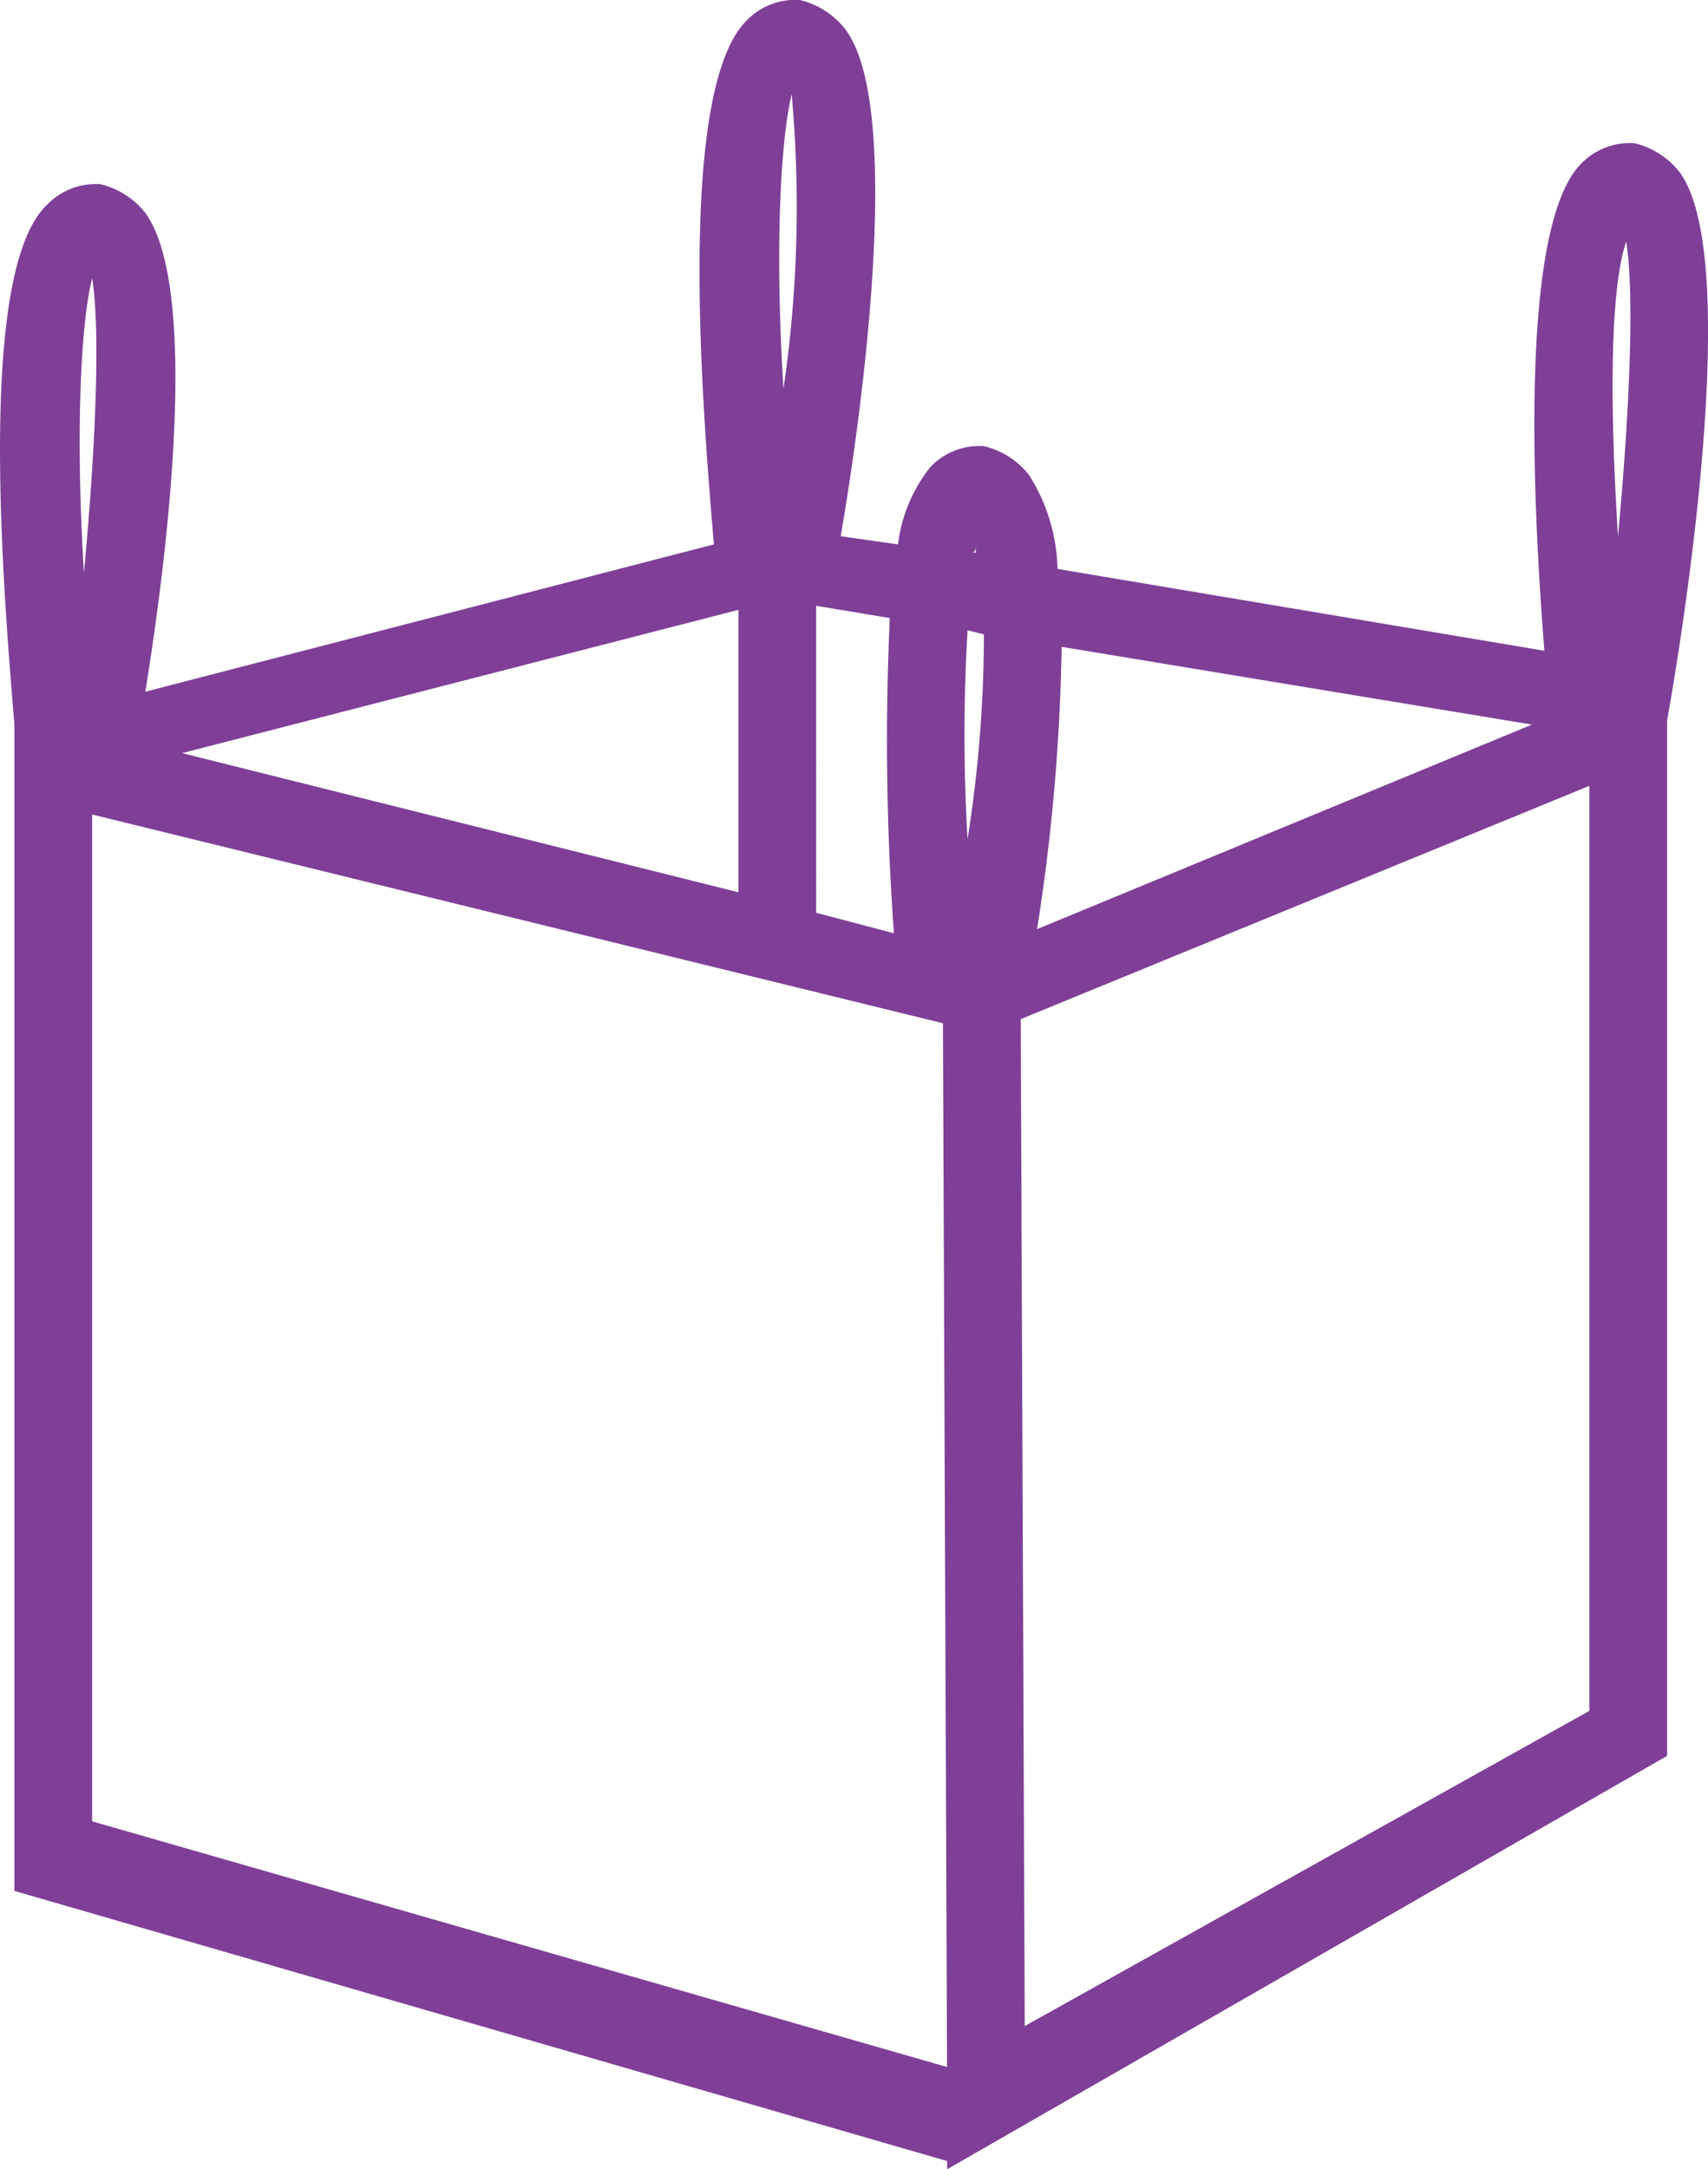
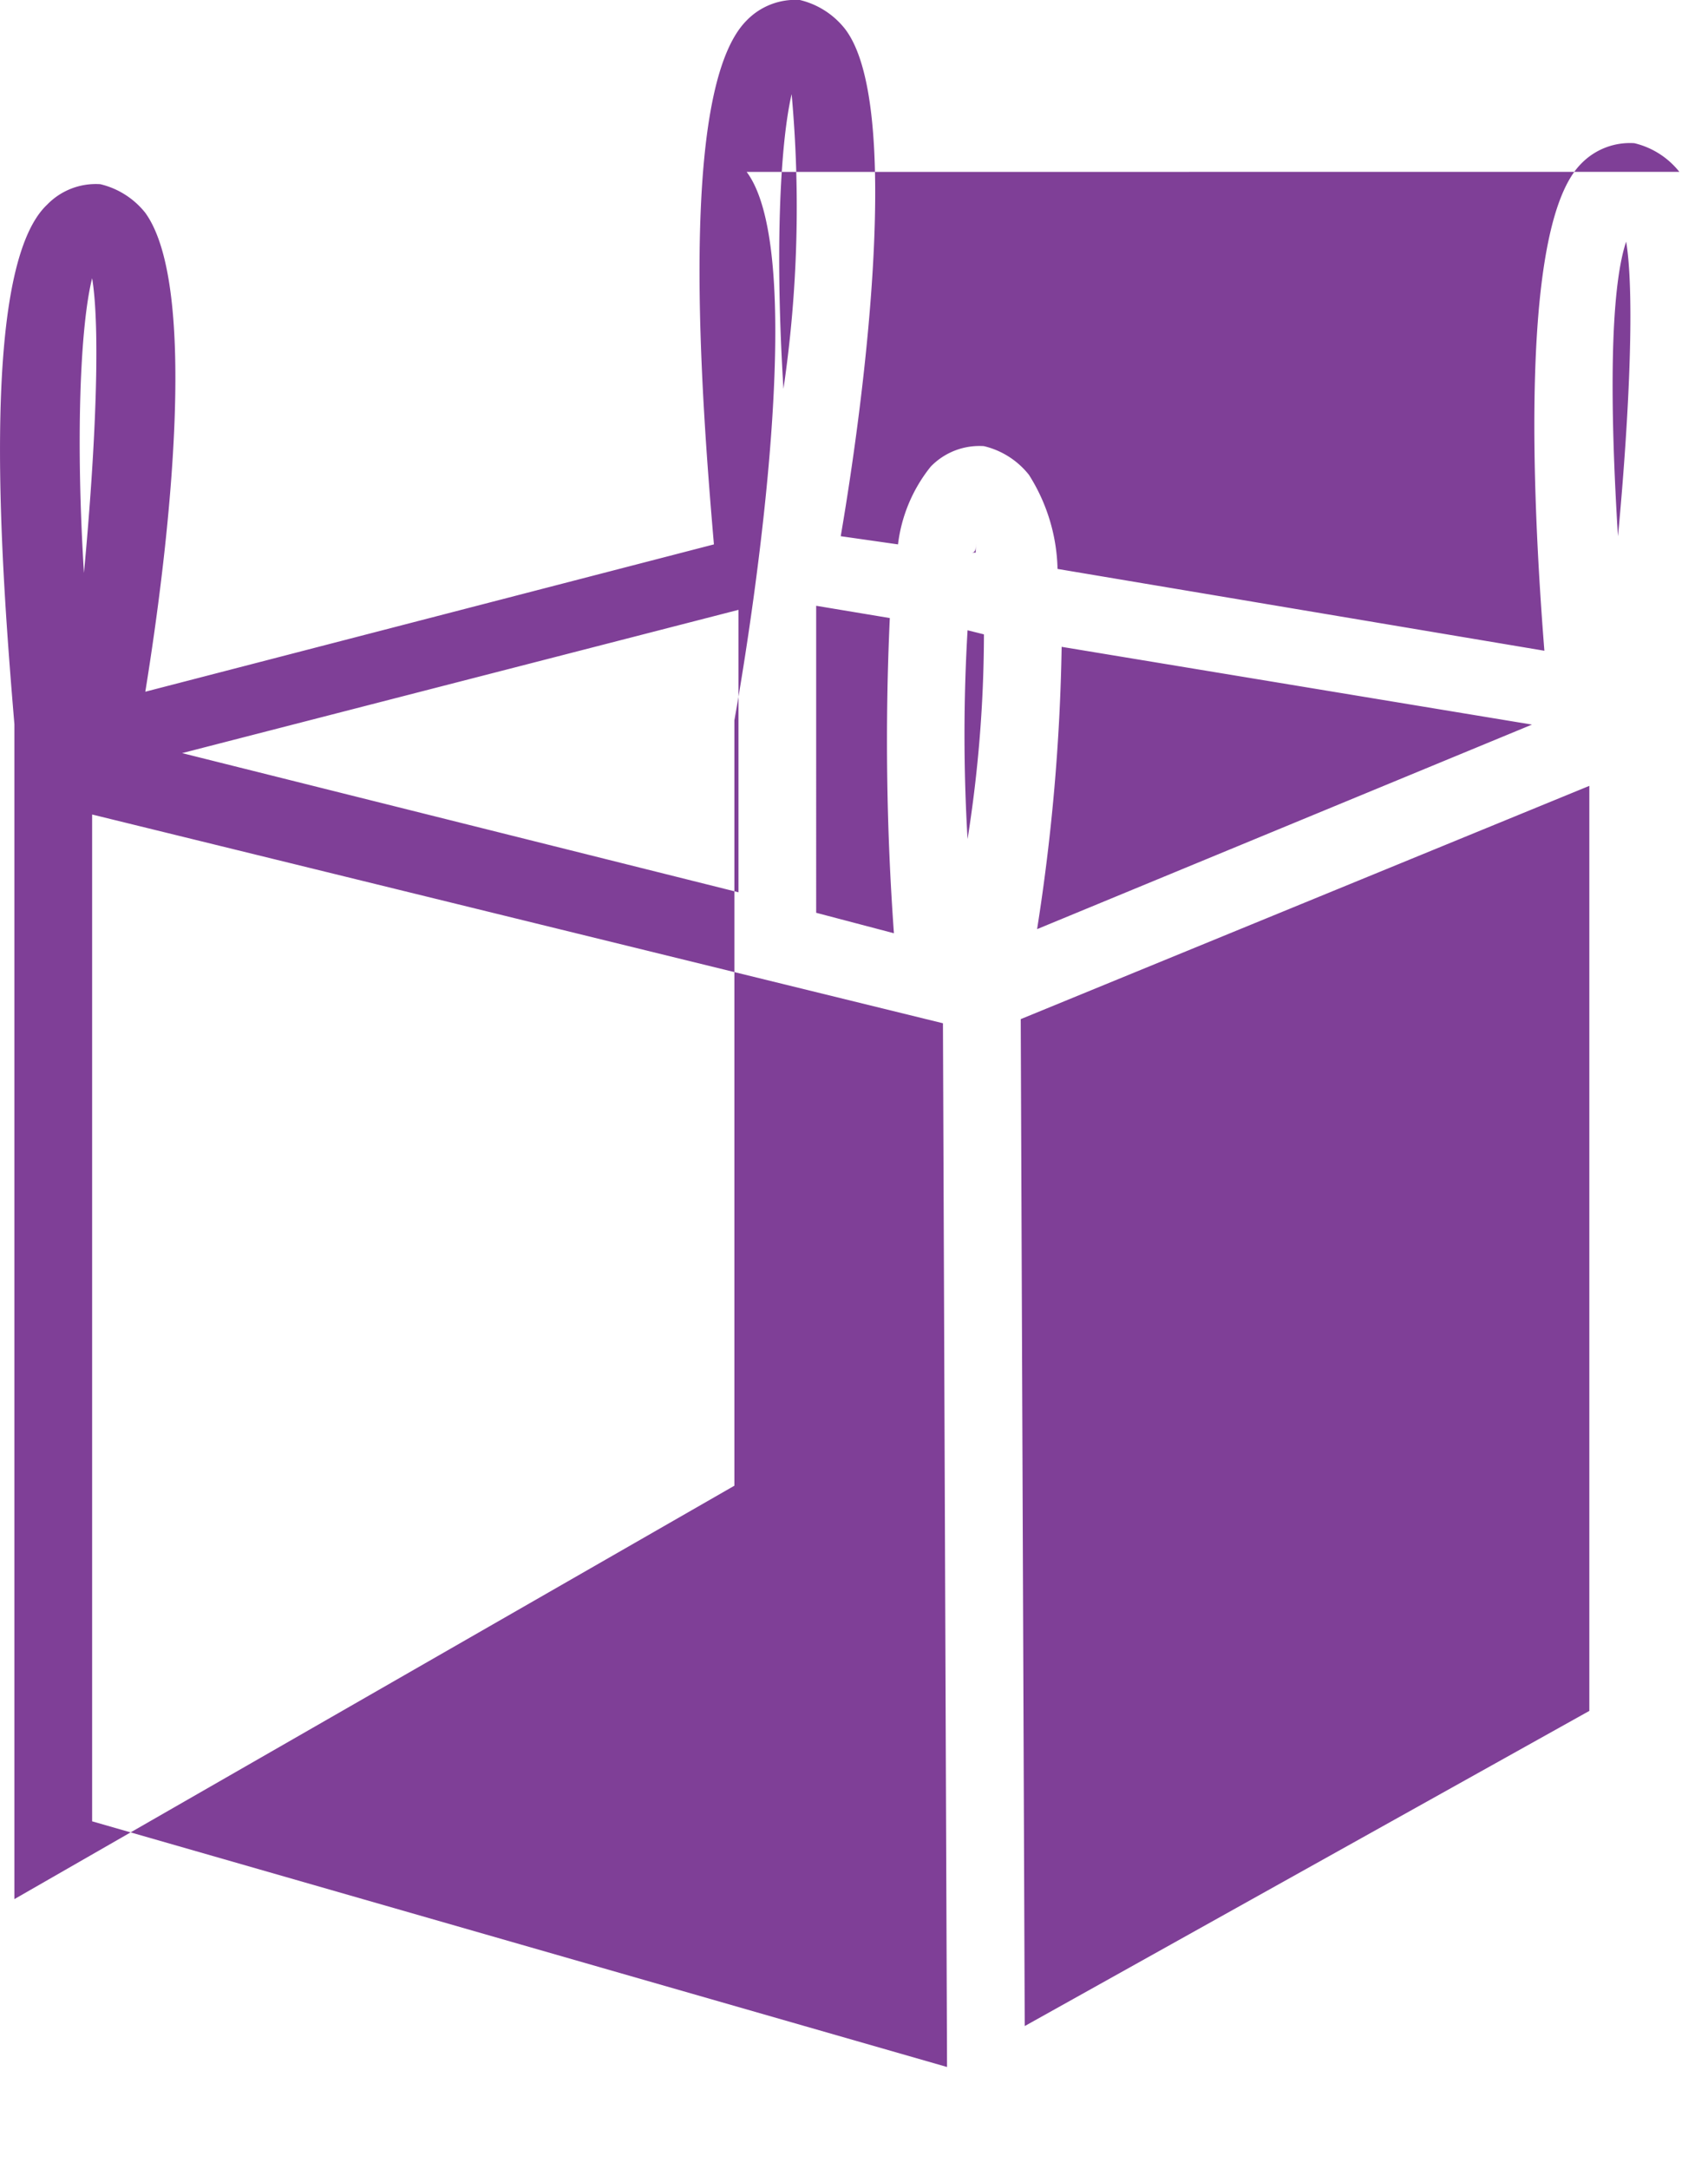
<svg xmlns="http://www.w3.org/2000/svg" id="carbonneutral-step2" width="75.627" height="96" viewBox="0 0 75.627 96">
-   <path id="Path_900" data-name="Path 900" d="M99.621,99.213l-25,13.947L74.444,68.6,99.621,58.277ZM33.327,104.1V59.545L71,68.783l.181,46.189Zm0-68.287c.362,2.174.181,7.245-.362,13.042-.362-5.8-.181-10.868.362-13.042M64.3,27.666a55.222,55.222,0,0,1-.362,13.042c-.362-5.8-.181-10.687.362-13.042M61.946,62.987,37.312,56.828l24.634-6.34S61.946,62.987,61.946,62.987ZM68.829,64.8l-3.442-.906V50.308l3.26.543A118.4,118.4,0,0,0,68.829,64.8m3.623-17.208v.362H72.27c.181,0,.181-.181.181-.362m28.8-13.4c.362,2.174.181,7.245-.362,13.042-.362-5.8-.362-10.868.362-13.042m-25,17.932,20.83,3.442L75.169,64.617a89.184,89.184,0,0,0,1.087-12.5m-4.166-.725.725.181a58.345,58.345,0,0,1-.725,9.057,78.159,78.159,0,0,1,0-9.238m31.517-20.287a3.612,3.612,0,0,0-1.992-1.268,3,3,0,0,0-2.355.906c-2.717,2.717-2.174,14.672-1.63,21.555L76.074,48.677a8.1,8.1,0,0,0-1.268-4.166,3.612,3.612,0,0,0-1.992-1.268,3,3,0,0,0-2.355.906,6.784,6.784,0,0,0-1.449,3.442l-2.536-.362c1.087-6.34,2.717-19.2.181-22.46A3.612,3.612,0,0,0,64.663,23.5a3,3,0,0,0-2.355.906c-3.079,3.079-1.992,16.845-1.449,23.185L35.682,54.111c1.087-6.7,2.355-17.932,0-21.192a3.612,3.612,0,0,0-1.992-1.268,3,3,0,0,0-2.355.906c-3.079,2.9-1.992,16.483-1.449,23h0v51.623l41.3,11.955v.362l31.879-18.294V55.379c.906-5.072,3.26-20.649.543-24.272" transform="translate(-29.248 -23.5)" fill="#7f3f97" />
+   <path id="Path_900" data-name="Path 900" d="M99.621,99.213l-25,13.947L74.444,68.6,99.621,58.277ZM33.327,104.1V59.545L71,68.783l.181,46.189Zm0-68.287c.362,2.174.181,7.245-.362,13.042-.362-5.8-.181-10.868.362-13.042M64.3,27.666a55.222,55.222,0,0,1-.362,13.042c-.362-5.8-.181-10.687.362-13.042M61.946,62.987,37.312,56.828l24.634-6.34S61.946,62.987,61.946,62.987ZM68.829,64.8l-3.442-.906V50.308l3.26.543A118.4,118.4,0,0,0,68.829,64.8m3.623-17.208v.362H72.27c.181,0,.181-.181.181-.362m28.8-13.4c.362,2.174.181,7.245-.362,13.042-.362-5.8-.362-10.868.362-13.042m-25,17.932,20.83,3.442L75.169,64.617a89.184,89.184,0,0,0,1.087-12.5m-4.166-.725.725.181a58.345,58.345,0,0,1-.725,9.057,78.159,78.159,0,0,1,0-9.238m31.517-20.287a3.612,3.612,0,0,0-1.992-1.268,3,3,0,0,0-2.355.906c-2.717,2.717-2.174,14.672-1.63,21.555L76.074,48.677a8.1,8.1,0,0,0-1.268-4.166,3.612,3.612,0,0,0-1.992-1.268,3,3,0,0,0-2.355.906,6.784,6.784,0,0,0-1.449,3.442l-2.536-.362c1.087-6.34,2.717-19.2.181-22.46A3.612,3.612,0,0,0,64.663,23.5a3,3,0,0,0-2.355.906c-3.079,3.079-1.992,16.845-1.449,23.185L35.682,54.111c1.087-6.7,2.355-17.932,0-21.192a3.612,3.612,0,0,0-1.992-1.268,3,3,0,0,0-2.355.906c-3.079,2.9-1.992,16.483-1.449,23h0v51.623v.362l31.879-18.294V55.379c.906-5.072,3.26-20.649.543-24.272" transform="translate(-29.248 -23.5)" fill="#7f3f97" />
</svg>